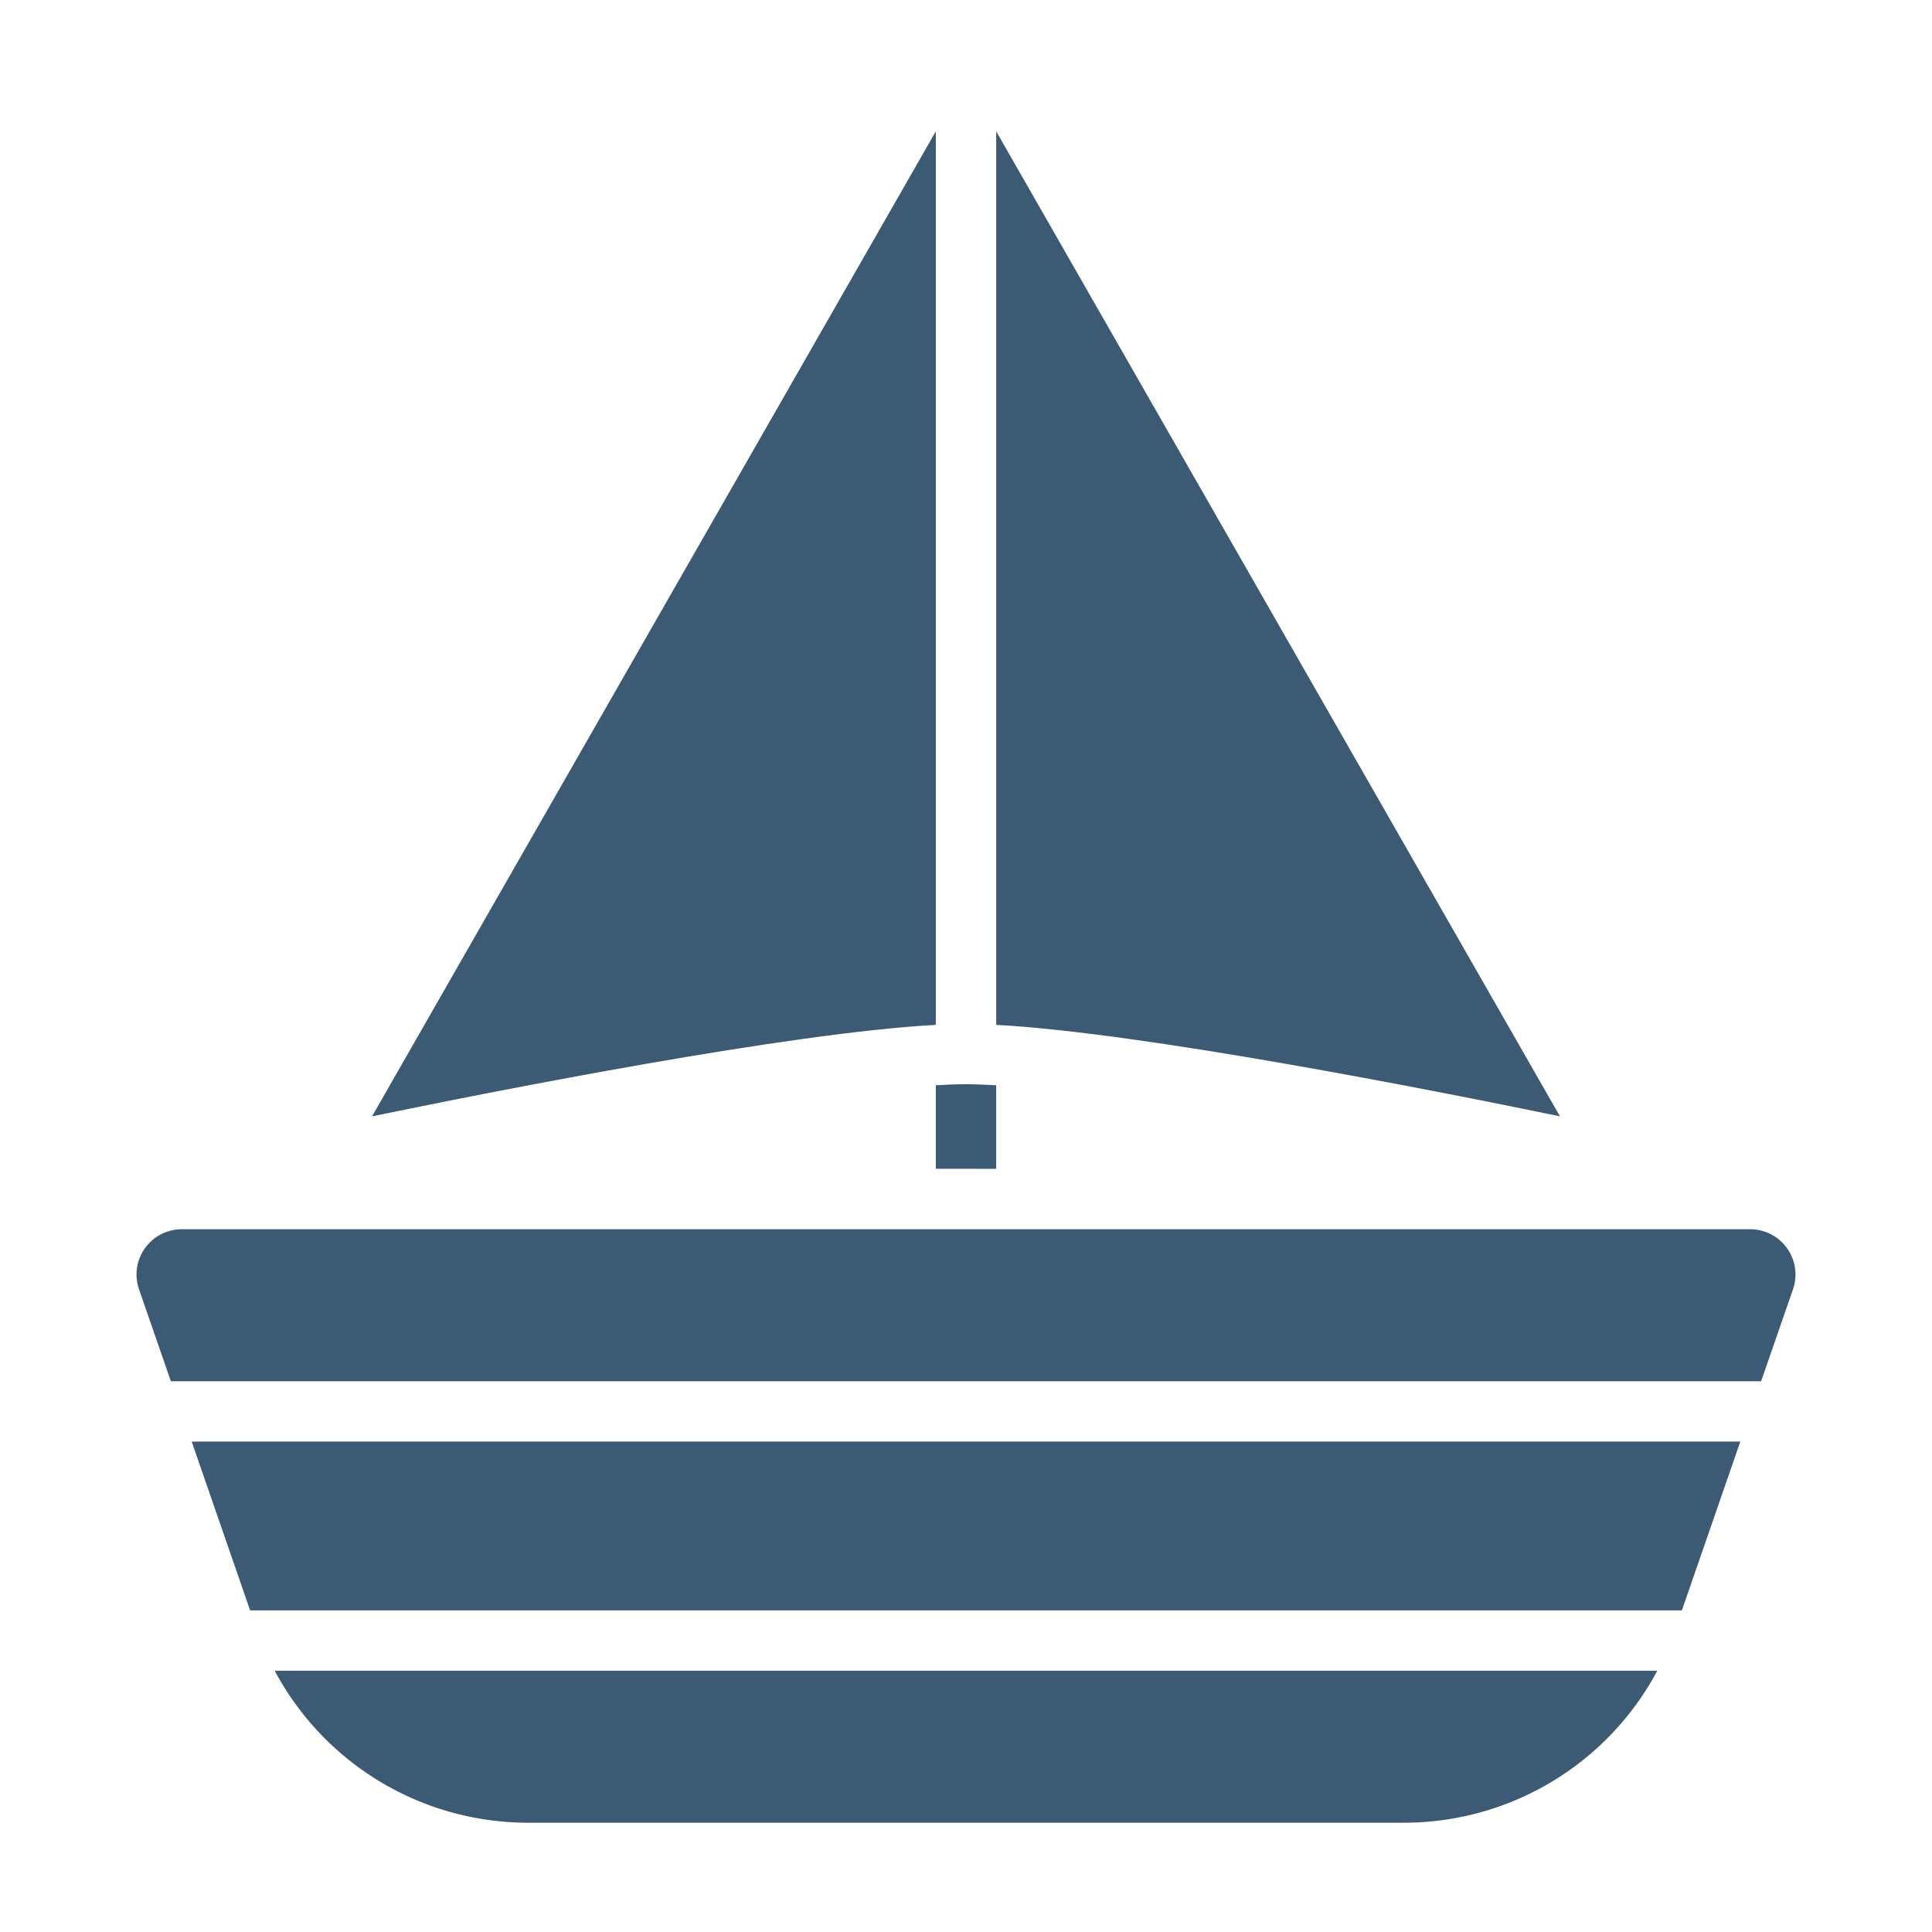
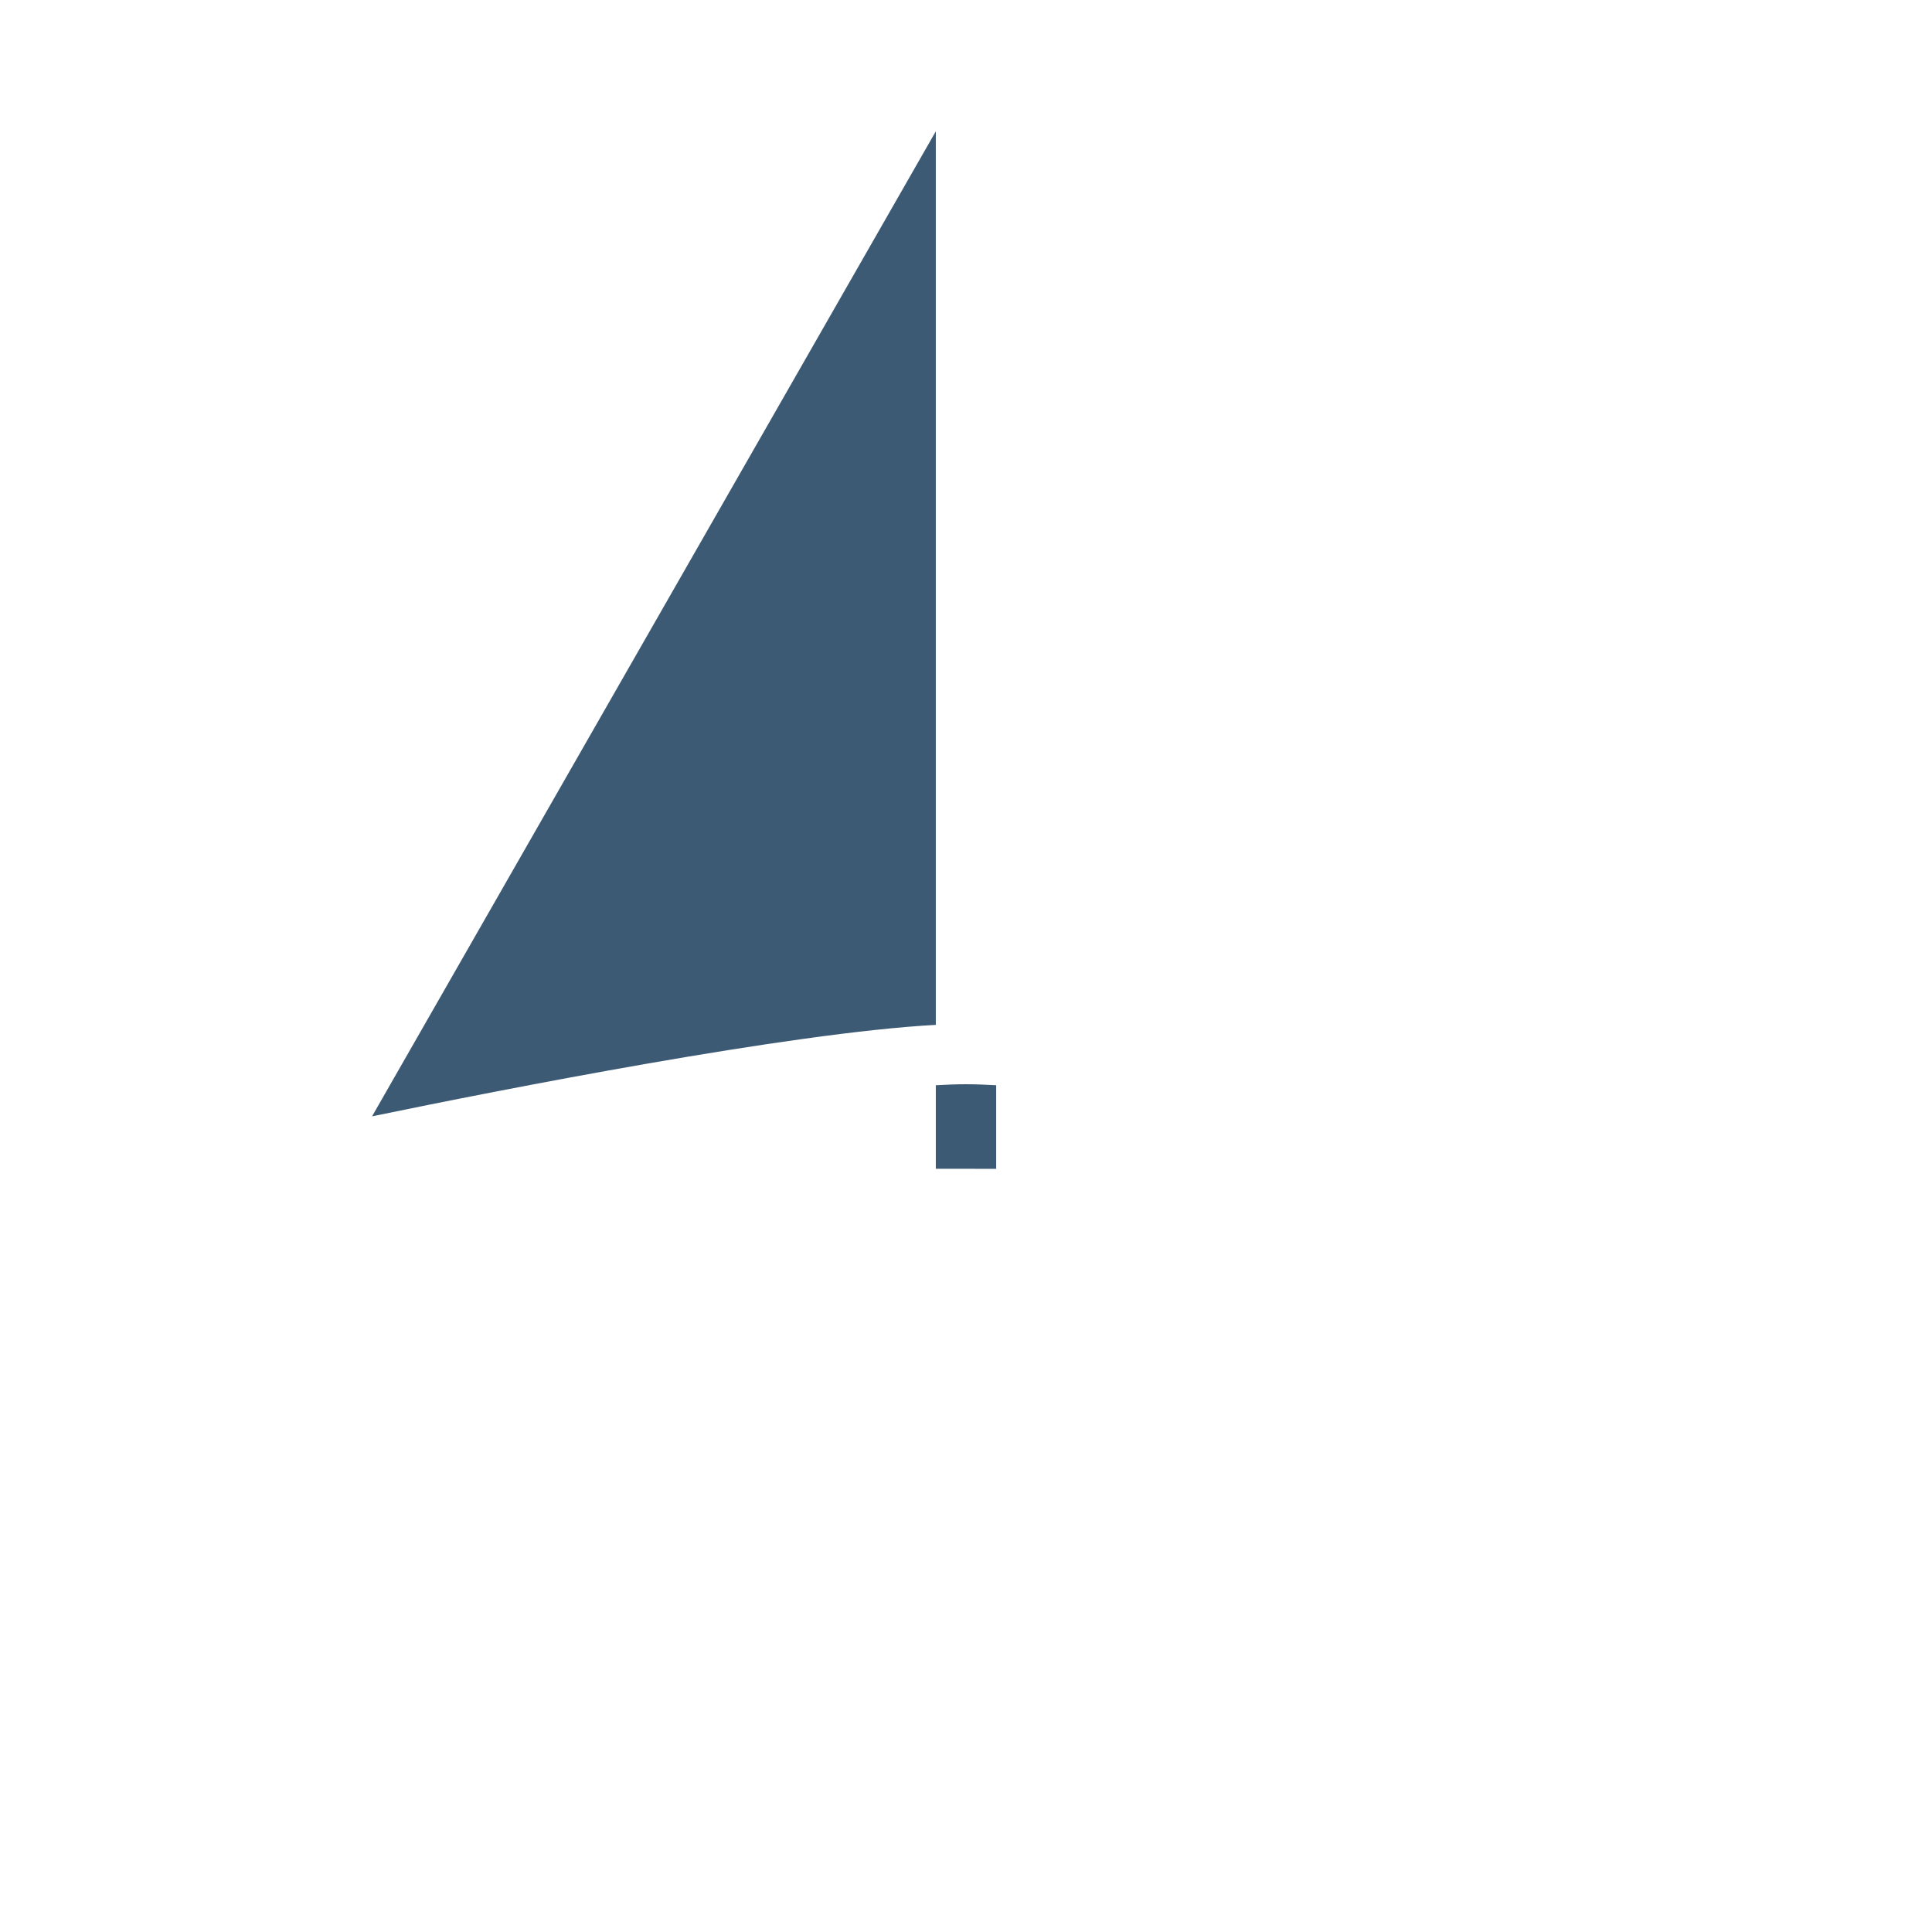
<svg xmlns="http://www.w3.org/2000/svg" viewBox="0 0 128 128" width="3em" height="3em">
  <title>icon27.1g</title>
  <g id="boat" fill="#3c5a74">
    <path d="M62,8.7,24.65,73.96C33.27,72.18,52.36,68.42,62,67.9Z" />
-     <path d="M66,8.7V67.9c9.64.52,28.73,4.28,37.35,6.06Z" />
-     <path d="M115.96,81.44H12.04a3,3,0,0,0-2.83,3.98l2.11,6.09H116.68l2.11-6.09a3,3,0,0,0-2.83-3.98Z" />
-     <path d="M34.97,120.76H93.03a19.023,19.023,0,0,0,16.77-10.07H18.2A19.023,19.023,0,0,0,34.97,120.76Z" />
-     <polygon points="16.57 106.69 111.43 106.69 115.3 95.51 12.7 95.51 16.57 106.69" />
    <path d="M66,77.438V71.9c-.725-.041-1.4-.066-2-.066s-1.275.025-2,.066v5.534Z" />
  </g>
</svg>